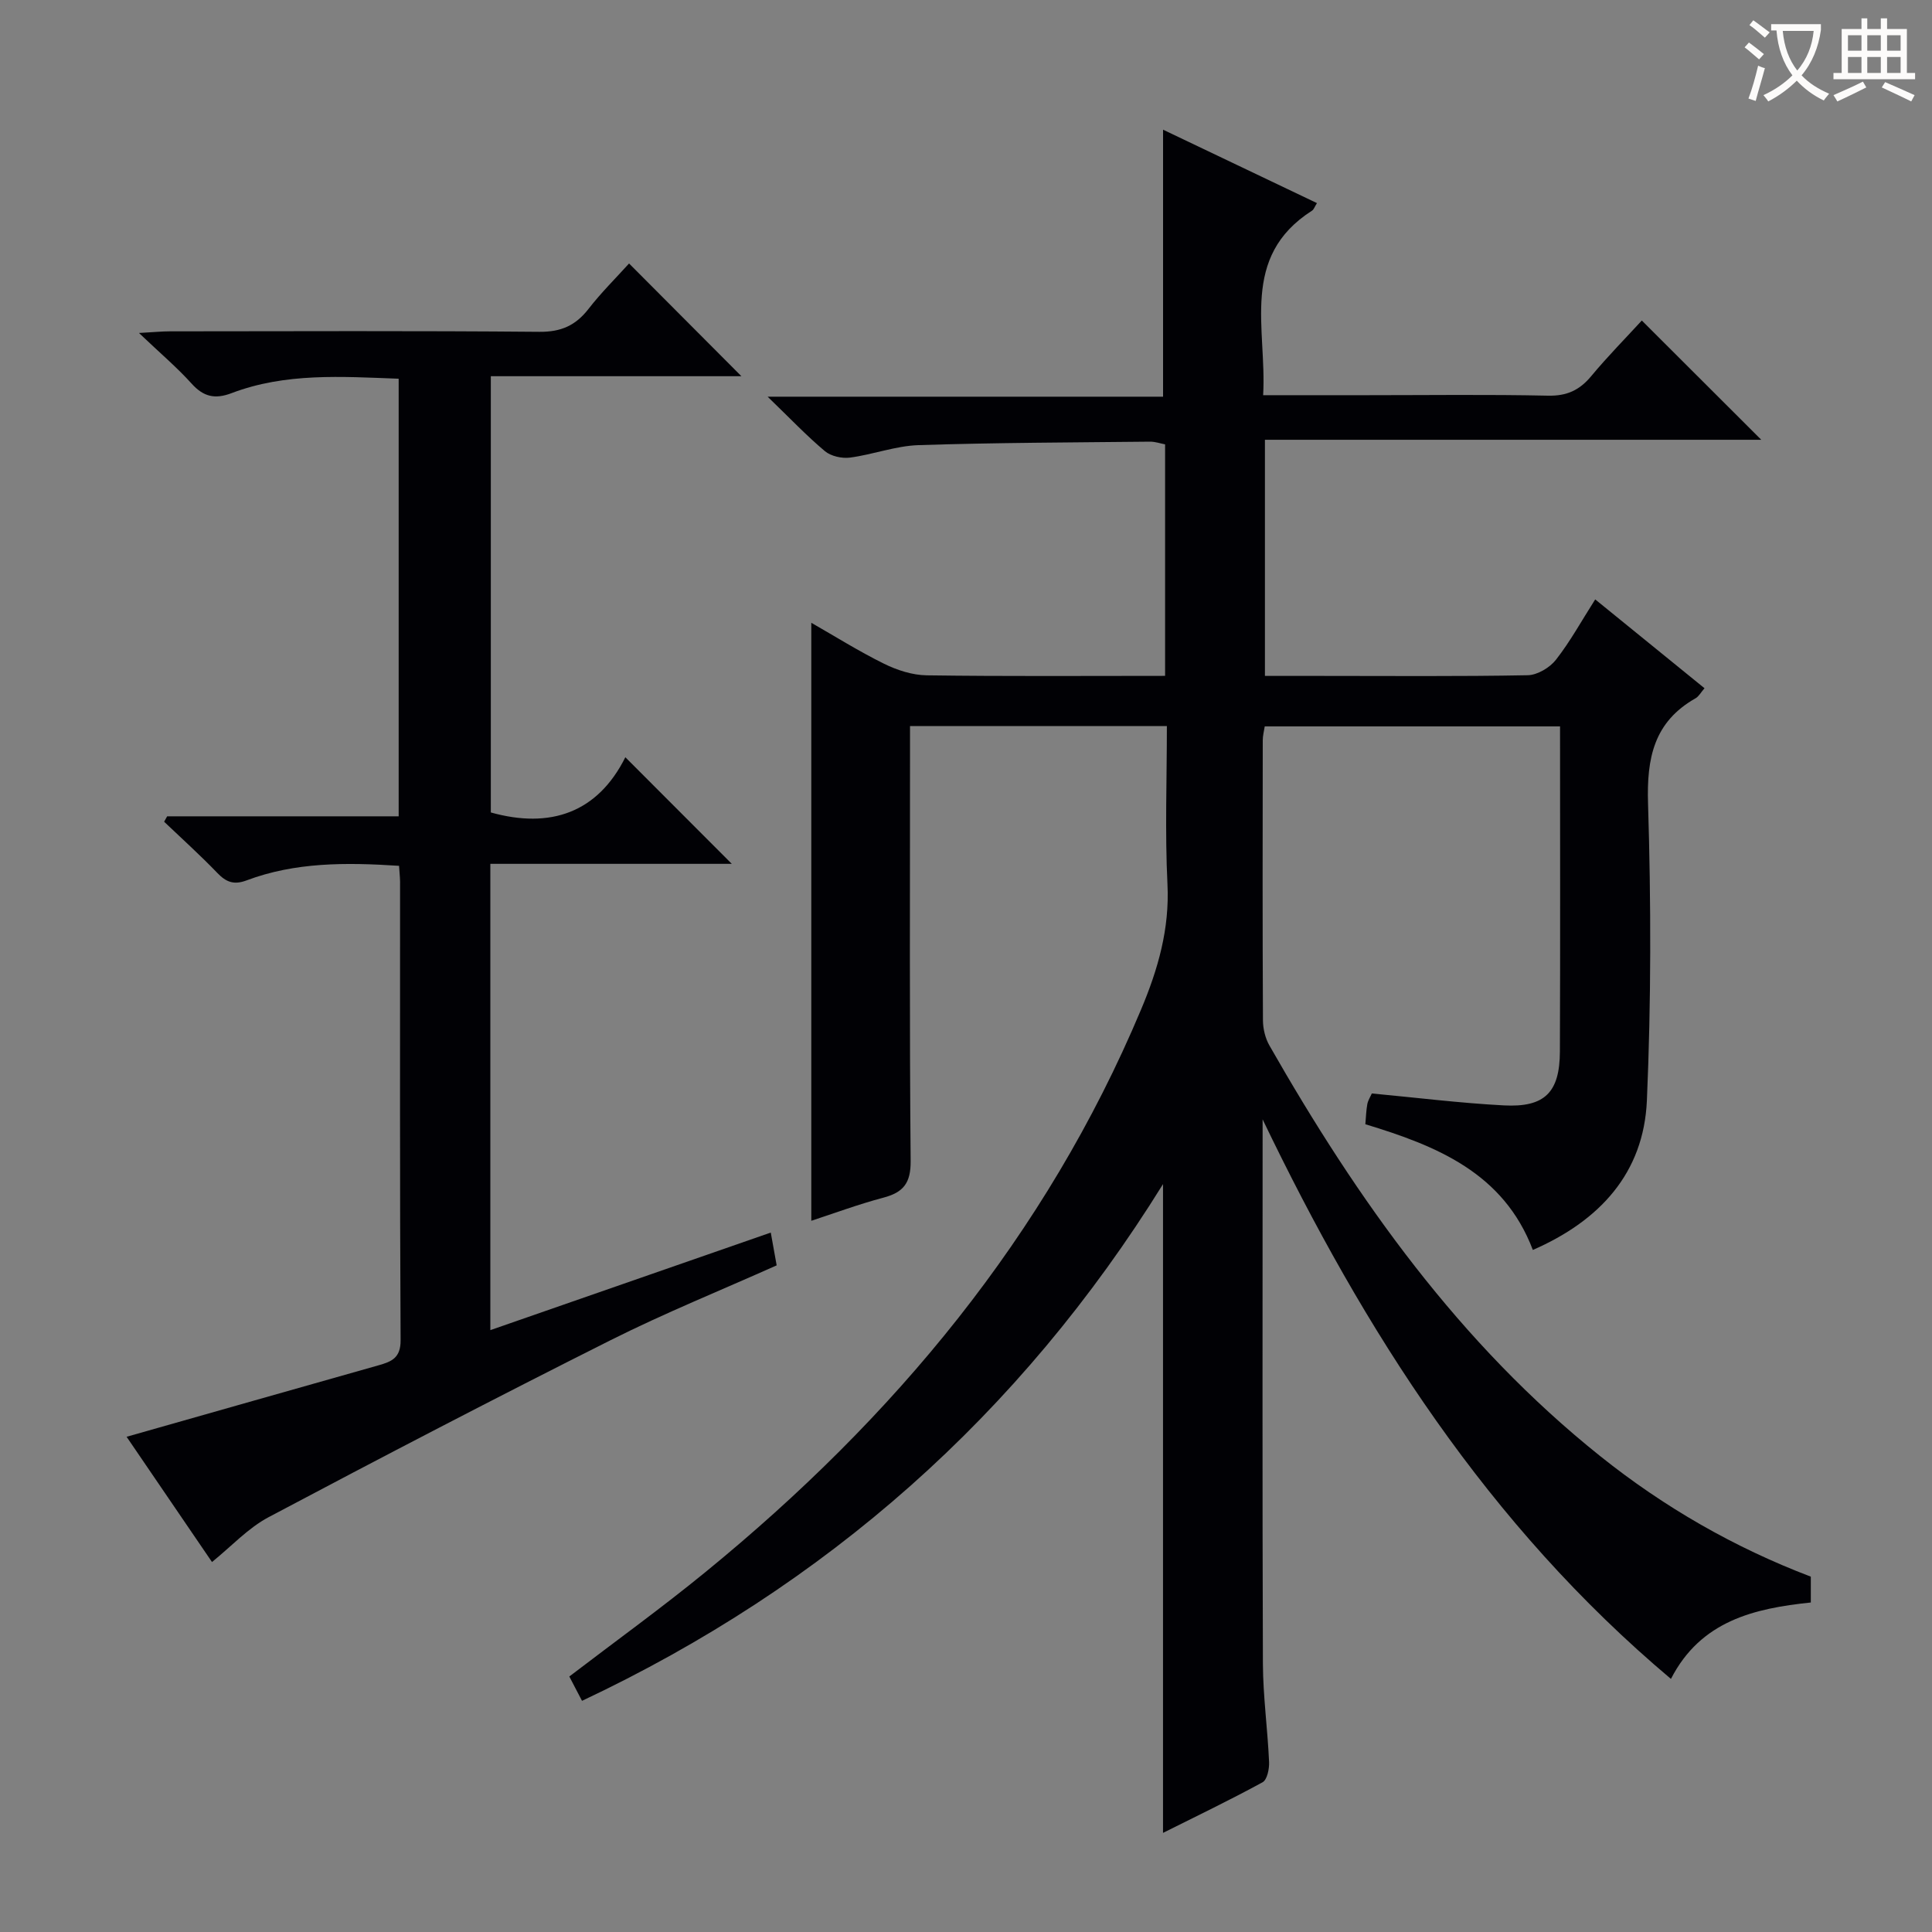
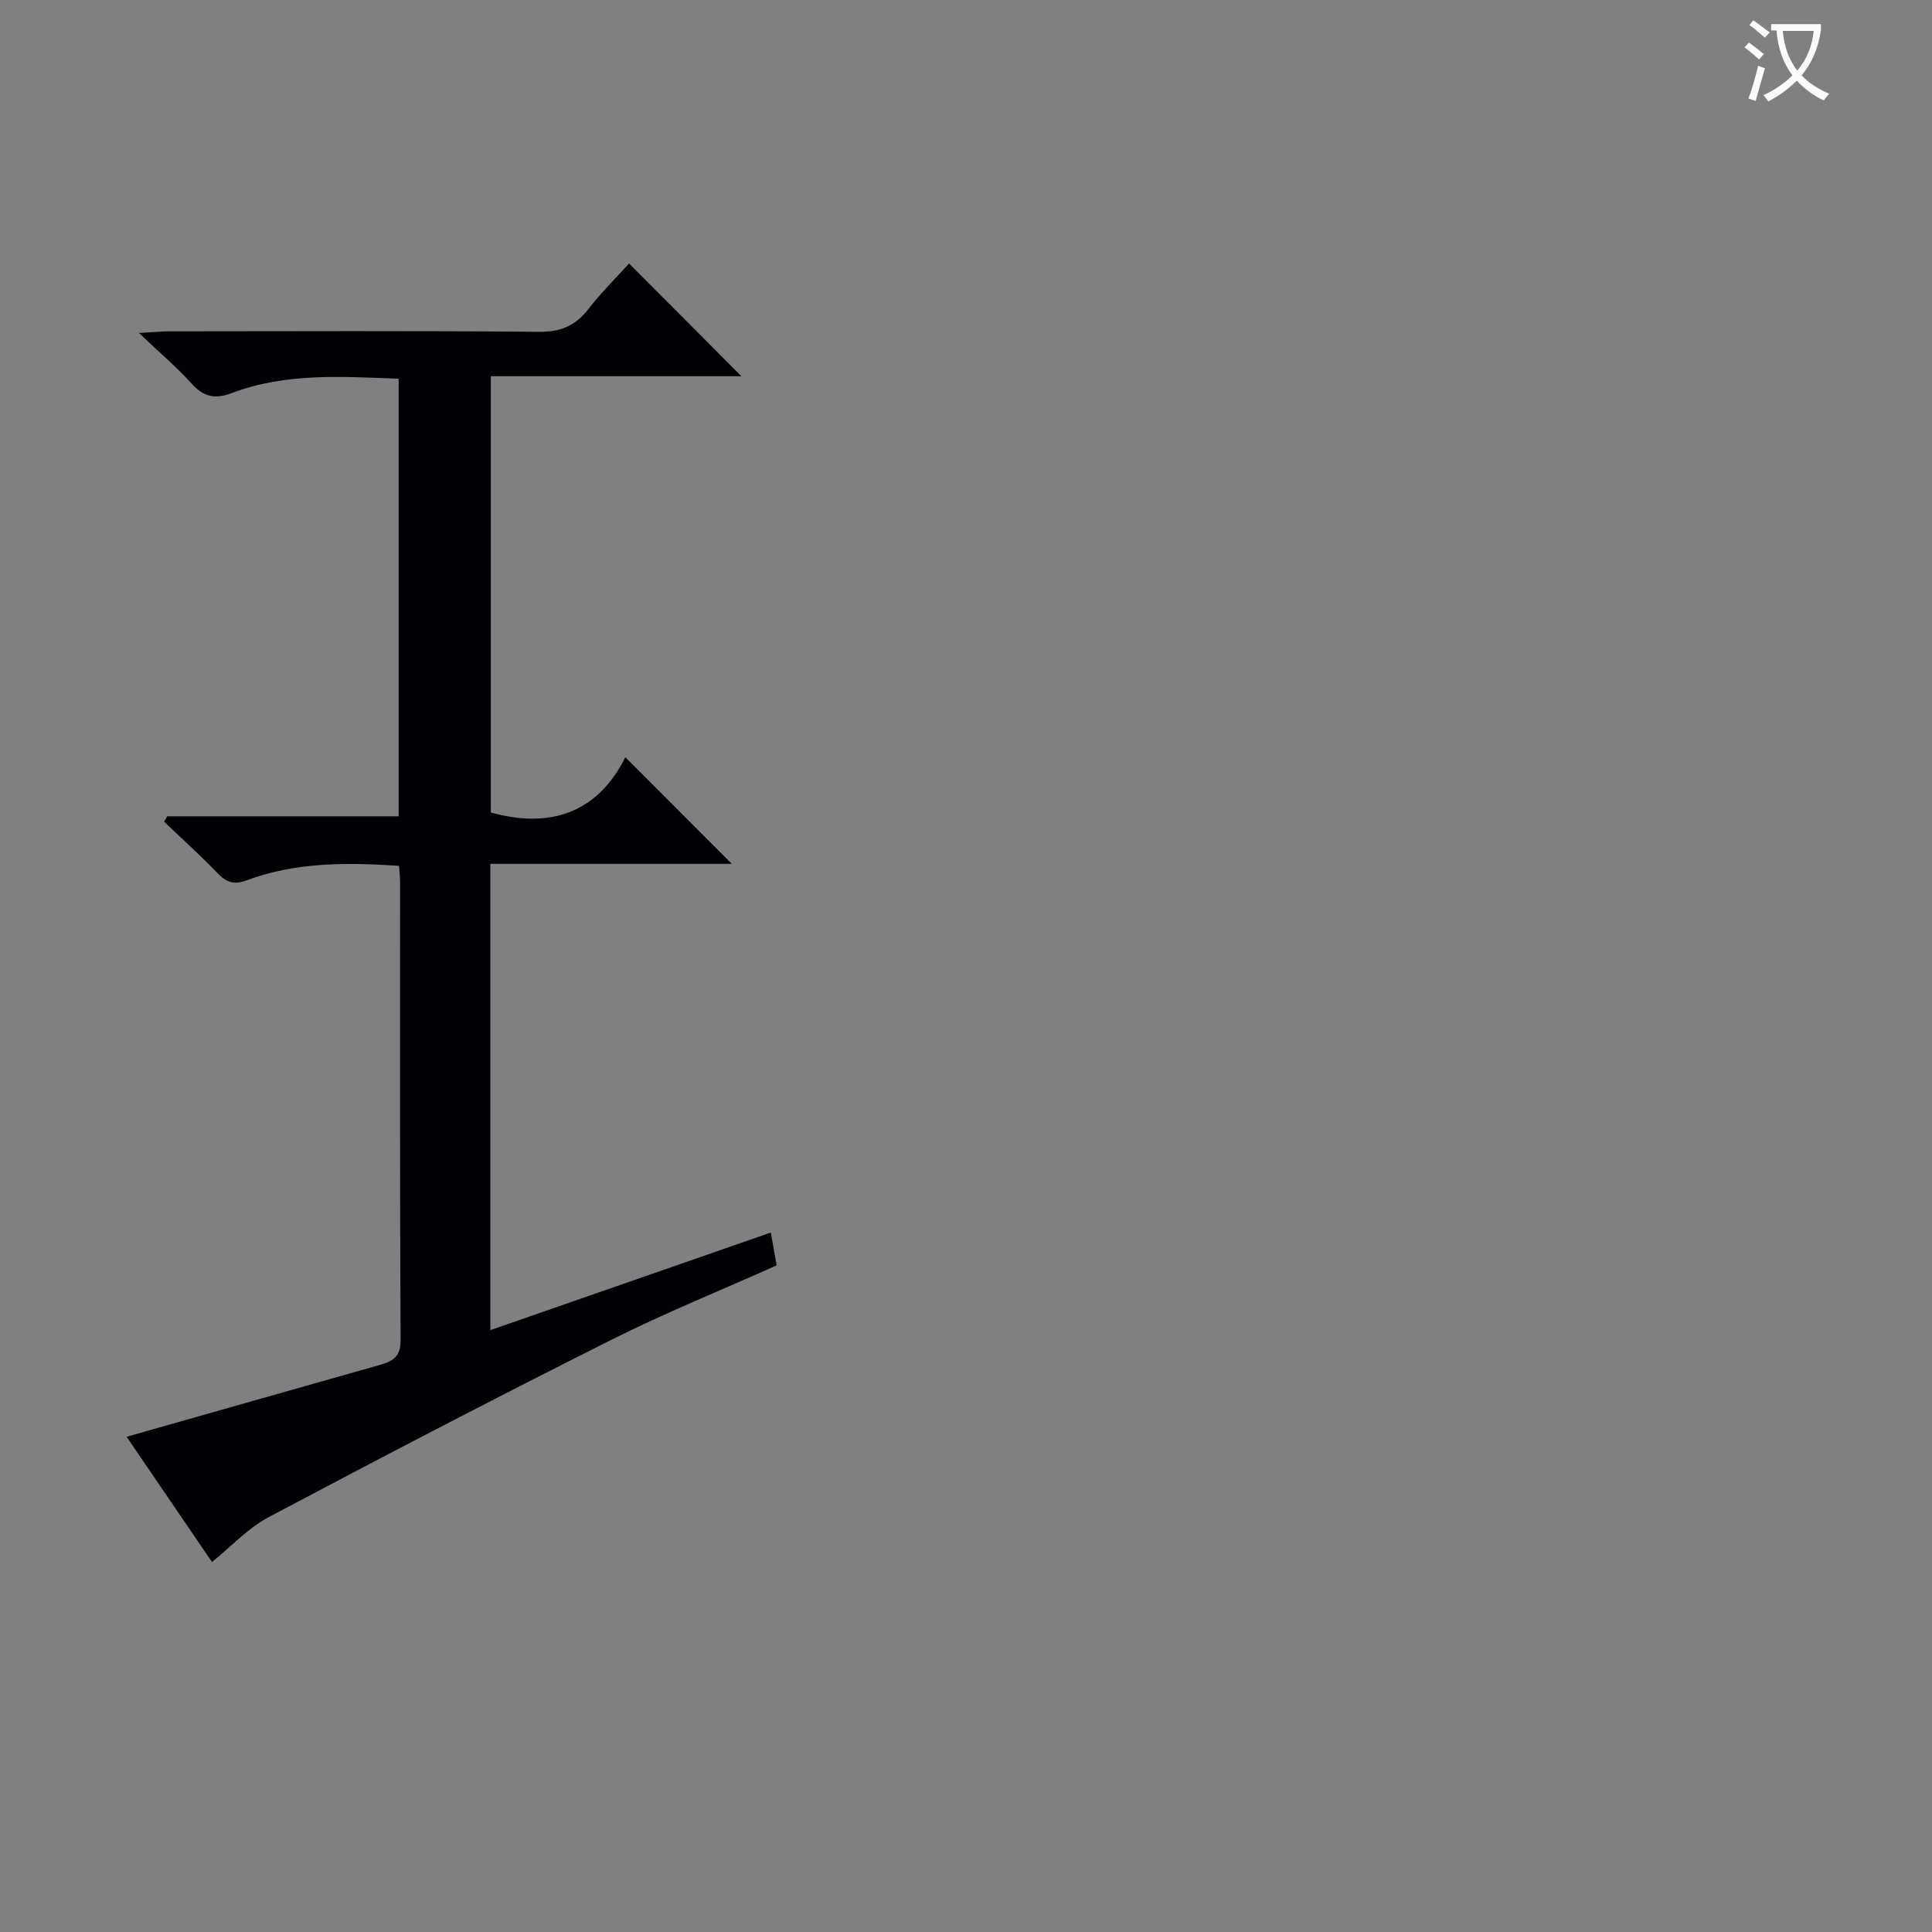
<svg xmlns="http://www.w3.org/2000/svg" enable-background="new 0 0 400 400" viewBox="0 0 400 400">
  <rect x="0" y="0" width="400" height="400" fill="#808080" stroke="none" />
-   <path d="m345.95 347.6c-37.9-31.9-63.45-71.95-84.54-115.85v4.67c0 36-.07 72 .06 107.99.03 6.8.98 13.59 1.28 20.4.06 1.42-.4 3.67-1.35 4.19-6.82 3.72-13.83 7.09-20.61 10.48 0-44.81 0-89.15 0-134.32-29.67 47.83-69.75 83.16-120.29 106.98-.92-1.77-1.75-3.35-2.63-5.04 9.54-7.29 19.1-14.19 28.21-21.64 39-31.85 70.46-69.55 90.15-116.41 3.53-8.39 5.94-16.73 5.48-26.01-.53-10.78-.12-21.6-.12-32.72-17.85 0-35.23 0-53.18 0v6.04c0 28-.12 56 .13 83.99.04 4.56-1.47 6.51-5.63 7.61-5.22 1.38-10.3 3.28-14.94 4.79 0-41.26 0-82.31 0-123.81 4.78 2.73 9.78 5.87 15.04 8.47 2.71 1.34 5.89 2.37 8.87 2.41 16.32.23 32.64.11 49.34.11 0-16.05 0-31.81 0-47.93-.96-.18-2.04-.57-3.13-.56-15.98.17-31.97.2-47.94.72-4.74.16-9.4 1.95-14.16 2.58-1.67.22-3.94-.28-5.2-1.33-3.81-3.2-7.26-6.84-11.86-11.28h81.87c0-18.67 0-36.7 0-55.28 10.44 4.98 21.09 10.07 31.86 15.2-.48.76-.64 1.31-1 1.55-15.04 9.6-9.35 24.43-10.14 38.22h21.5c12.5 0 25-.17 37.5.1 3.89.08 6.51-1.14 8.92-4.04 3.39-4.08 7.14-7.88 10.48-11.52 8.22 8.21 16.32 16.29 24.73 24.69-34.04 0-68.17 0-102.76 0v48.89h11.41c14.33 0 28.67.13 42.99-.14 2.01-.04 4.56-1.56 5.85-3.2 2.95-3.77 5.28-8.03 8.13-12.5 7.67 6.23 15.07 12.25 22.63 18.39-.76.88-1.18 1.7-1.85 2.08-8.64 4.89-10.14 12.39-9.84 21.82.63 20.47.65 41.01-.24 61.47-.66 15.03-9.76 24.88-23.61 30.93-6.07-15.99-19.93-21.55-34.68-26.03.14-1.57.17-2.89.41-4.17.15-.79.63-1.51.93-2.2 9.19.86 18.24 1.99 27.32 2.47 8.49.45 11.59-2.69 11.62-11.17.09-22.31.03-44.63.03-67.3-20.47 0-40.7 0-61.14 0-.14.94-.41 1.91-.41 2.87-.03 19.33-.06 38.66.04 58 .01 1.74.48 3.69 1.34 5.2 18.26 32.01 39.37 61.74 68.48 85.01 13.2 10.56 27.7 18.9 43.61 24.96v5.35c-11.67 1.22-22.78 3.76-28.96 15.82z" fill="#010105" />
  <path d="m82.62 179.26c-11.1-.73-21.56-.75-31.58 3.02-2.65.99-4.24.34-6.07-1.57-3.52-3.66-7.31-7.07-10.99-10.58.21-.37.42-.74.63-1.12h47.93c0-30.4 0-60.3 0-90.6-11.82-.44-23.43-1.26-34.58 2.98-3.47 1.32-5.84.76-8.31-1.99-3-3.33-6.46-6.25-10.88-10.46 3.1-.17 4.75-.34 6.41-.34 25.5-.02 51-.13 76.49.1 4.49.04 7.51-1.31 10.18-4.75 2.63-3.39 5.71-6.43 8.39-9.4 7.79 7.82 15.41 15.46 23.26 23.34-17.07 0-34.26 0-51.88 0v90.32c12.34 3.45 22.12.04 27.85-11.43 7.64 7.65 14.95 14.97 22.04 22.07-15.91 0-32.78 0-49.99 0v96.54c19.4-6.75 38.57-13.42 58.06-20.2.46 2.55.8 4.47 1.22 6.79-11.44 5.12-23.14 9.85-34.38 15.49-23.75 11.92-47.33 24.19-70.8 36.64-4.28 2.27-7.74 6.07-11.73 9.29-5.62-8.24-11.6-17-17.68-25.93 17.69-5.02 34.92-9.93 52.17-14.8 2.68-.76 4.58-1.51 4.56-5.18-.18-31.66-.1-63.33-.11-94.99-.02-.98-.13-1.94-.21-3.24z" fill="#010105" />
  <g fill="#fcfbfa">
    <path d="m362.1 8.8c1.1.8 2.1 1.6 3.1 2.4l-1 1.1c-1.3-1.1-2.3-2-3-2.5zm1.9 4.8c.5.2.9.4 1.4.5-.6 2.3-1.3 4.5-1.9 6.8l-1.5-.5c.8-2.1 1.4-4.3 2-6.8zm-1-9.4c1.3.9 2.4 1.8 3.4 2.5l-1 1.1c-1.4-1.2-2.4-2.1-3.2-2.6zm3.7 2.2v-1.4h10.3v1.2c-.5 3.6-1.8 6.8-4 9.4 1.5 1.6 3.4 2.8 5.7 3.8-.3.4-.7.8-1.1 1.4-2.3-1.1-4.1-2.5-5.6-4.1-1.6 1.6-3.6 3.1-5.9 4.3-.3-.5-.7-.9-1-1.3 2.4-1.1 4.4-2.5 6-4.1-1.9-2.5-3-5.6-3.3-9.3h-1.1zm8.8 0h-6.4c.3 3.3 1.3 6 3 8.2 2-2.3 3.1-5.1 3.4-8.2z" />
-     <path d="m385.3 3.8h1.3v2.2h2.8v-2.2h1.3v2.2h4.1v9.1h1.7v1.3h-16.9v-1.3h1.7v-9.1h4.1v-2.2zm.4 13.1.7 1.2c-1.8.9-3.8 1.9-6 2.9-.2-.4-.5-.8-.8-1.3 2.3-1 4.3-1.9 6.1-2.8zm-3.1-6.4h2.8v-3.2h-2.8zm0 4.6h2.8v-3.3h-2.8zm4-4.6h2.8v-3.2h-2.8zm0 4.6h2.8v-3.3h-2.8zm3.7 1.9c2.1.9 4.1 1.8 6.1 2.7l-.7 1.3c-2.2-1.1-4.2-2-6.1-2.9zm3.2-9.7h-2.8v3.2h2.8zm-2.8 7.8h2.8v-3.3h-2.8z" />
  </g>
</svg>